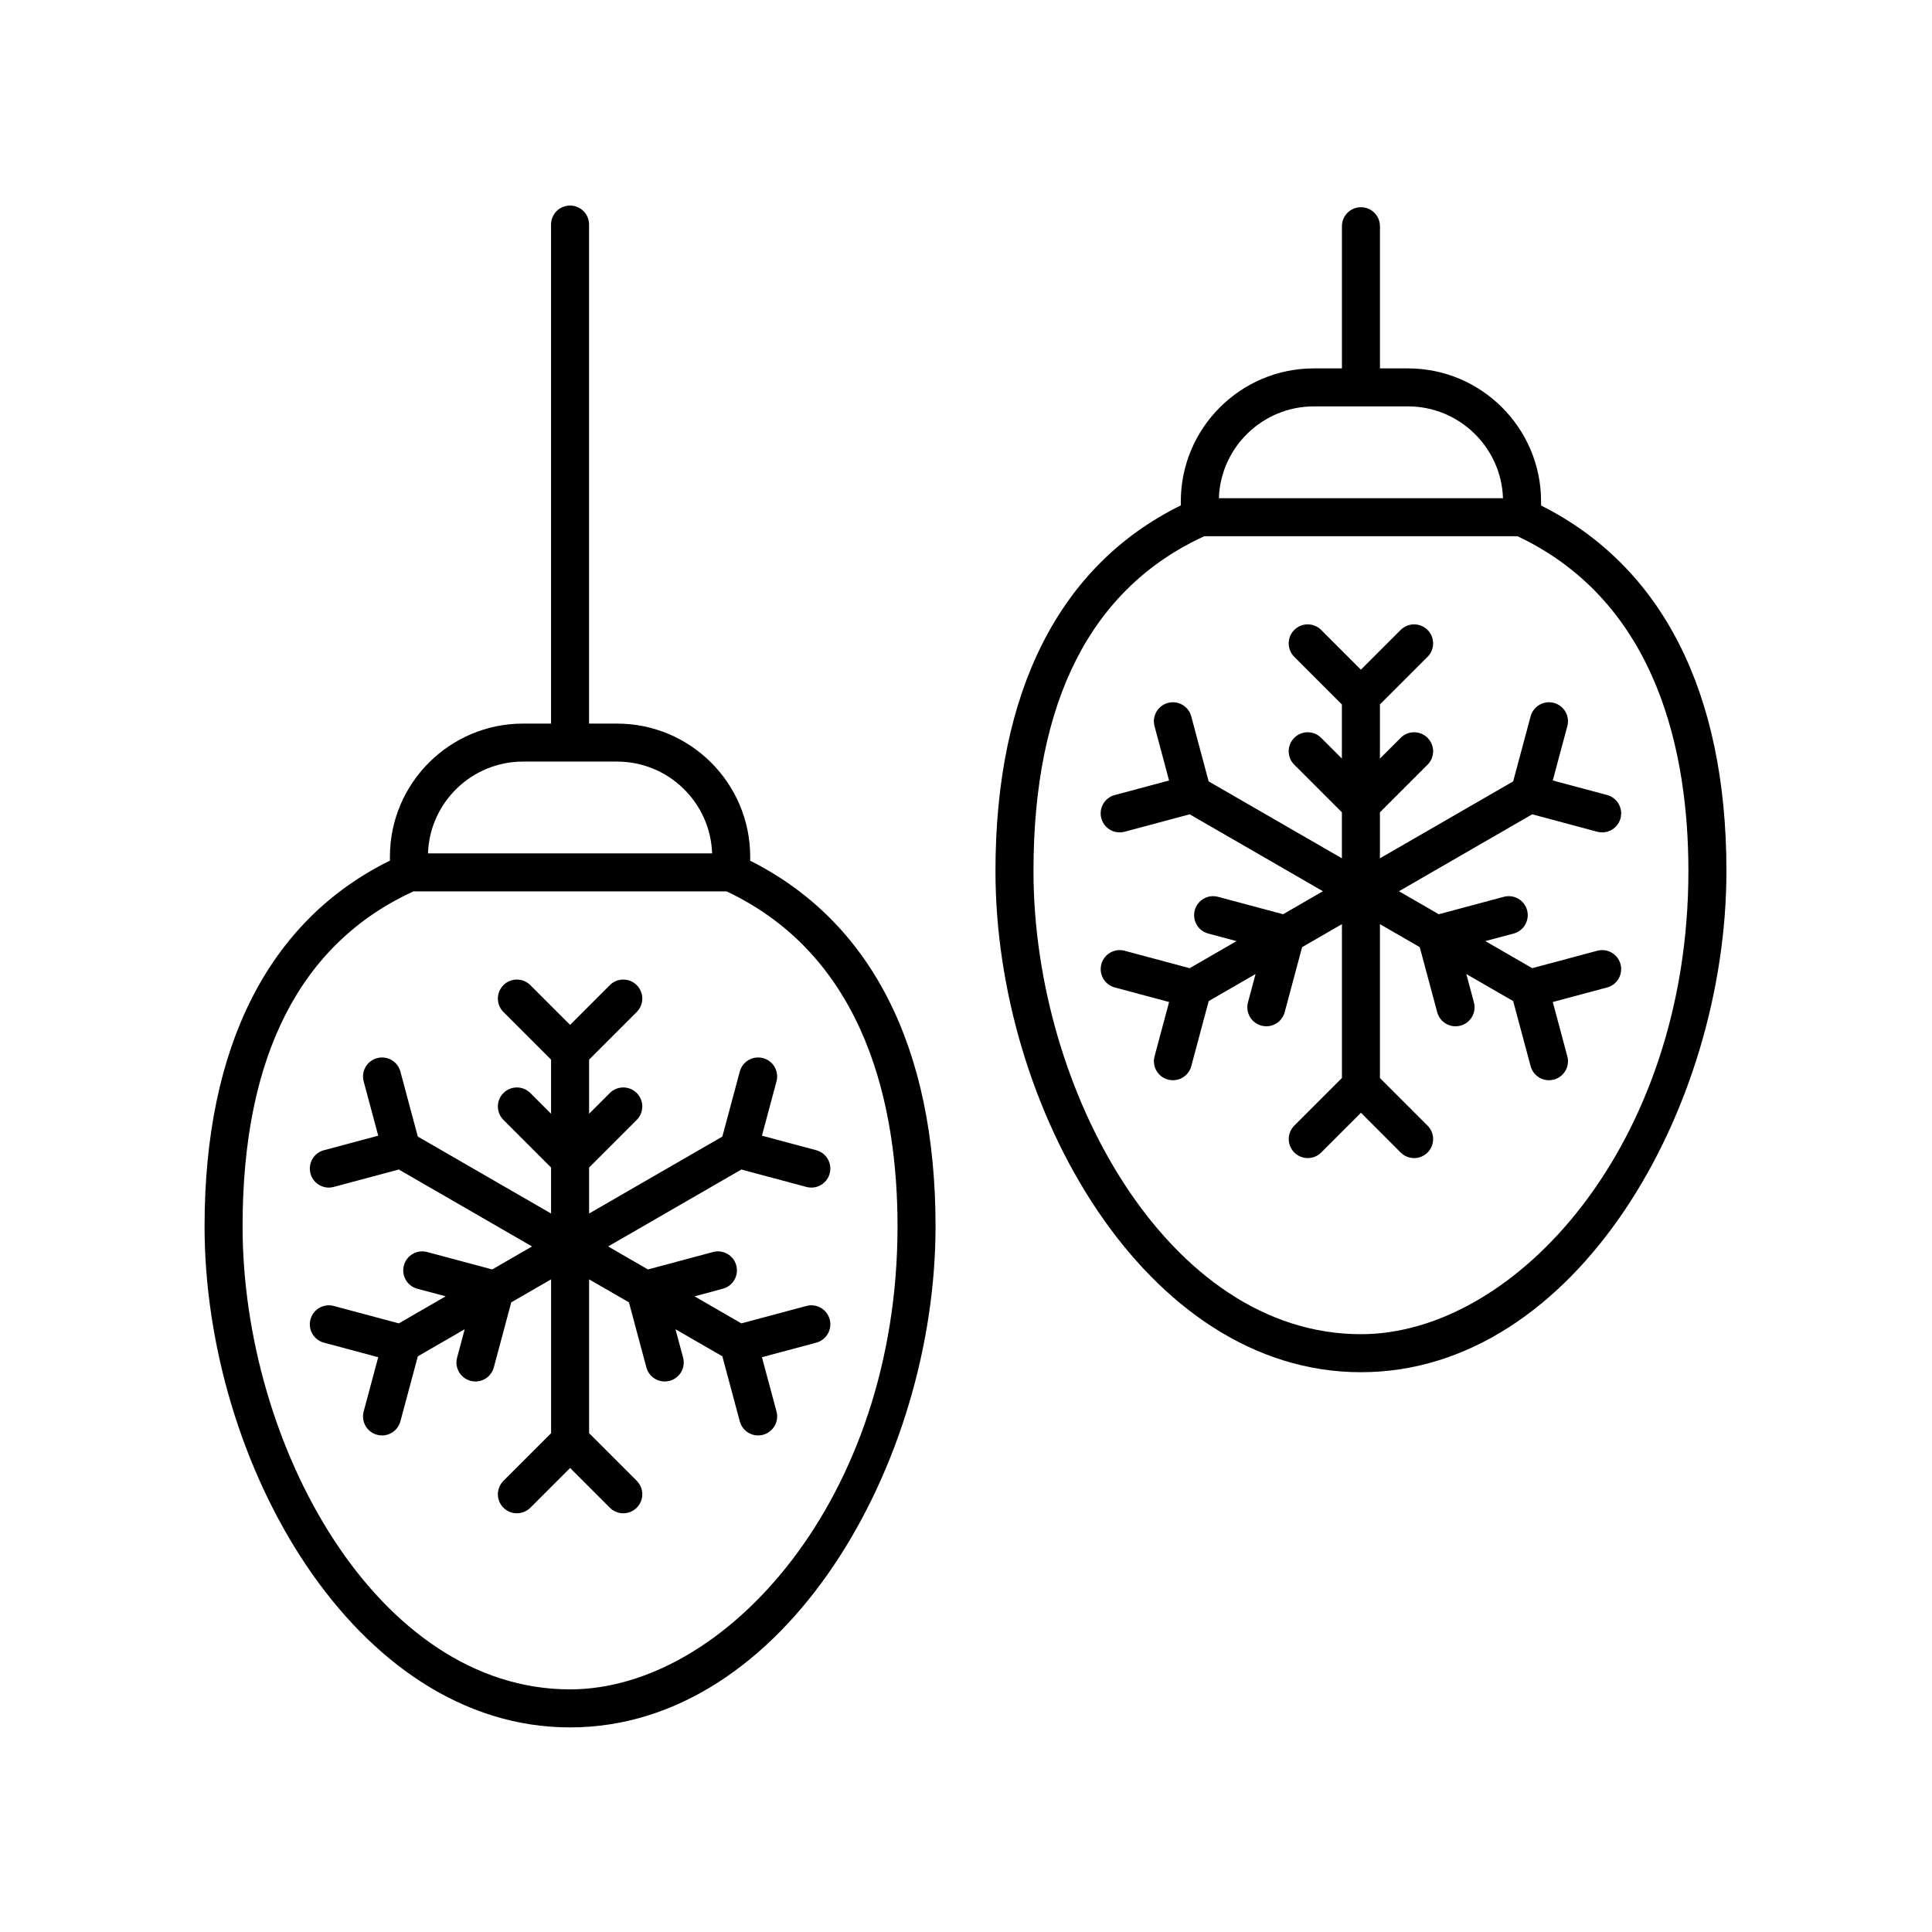
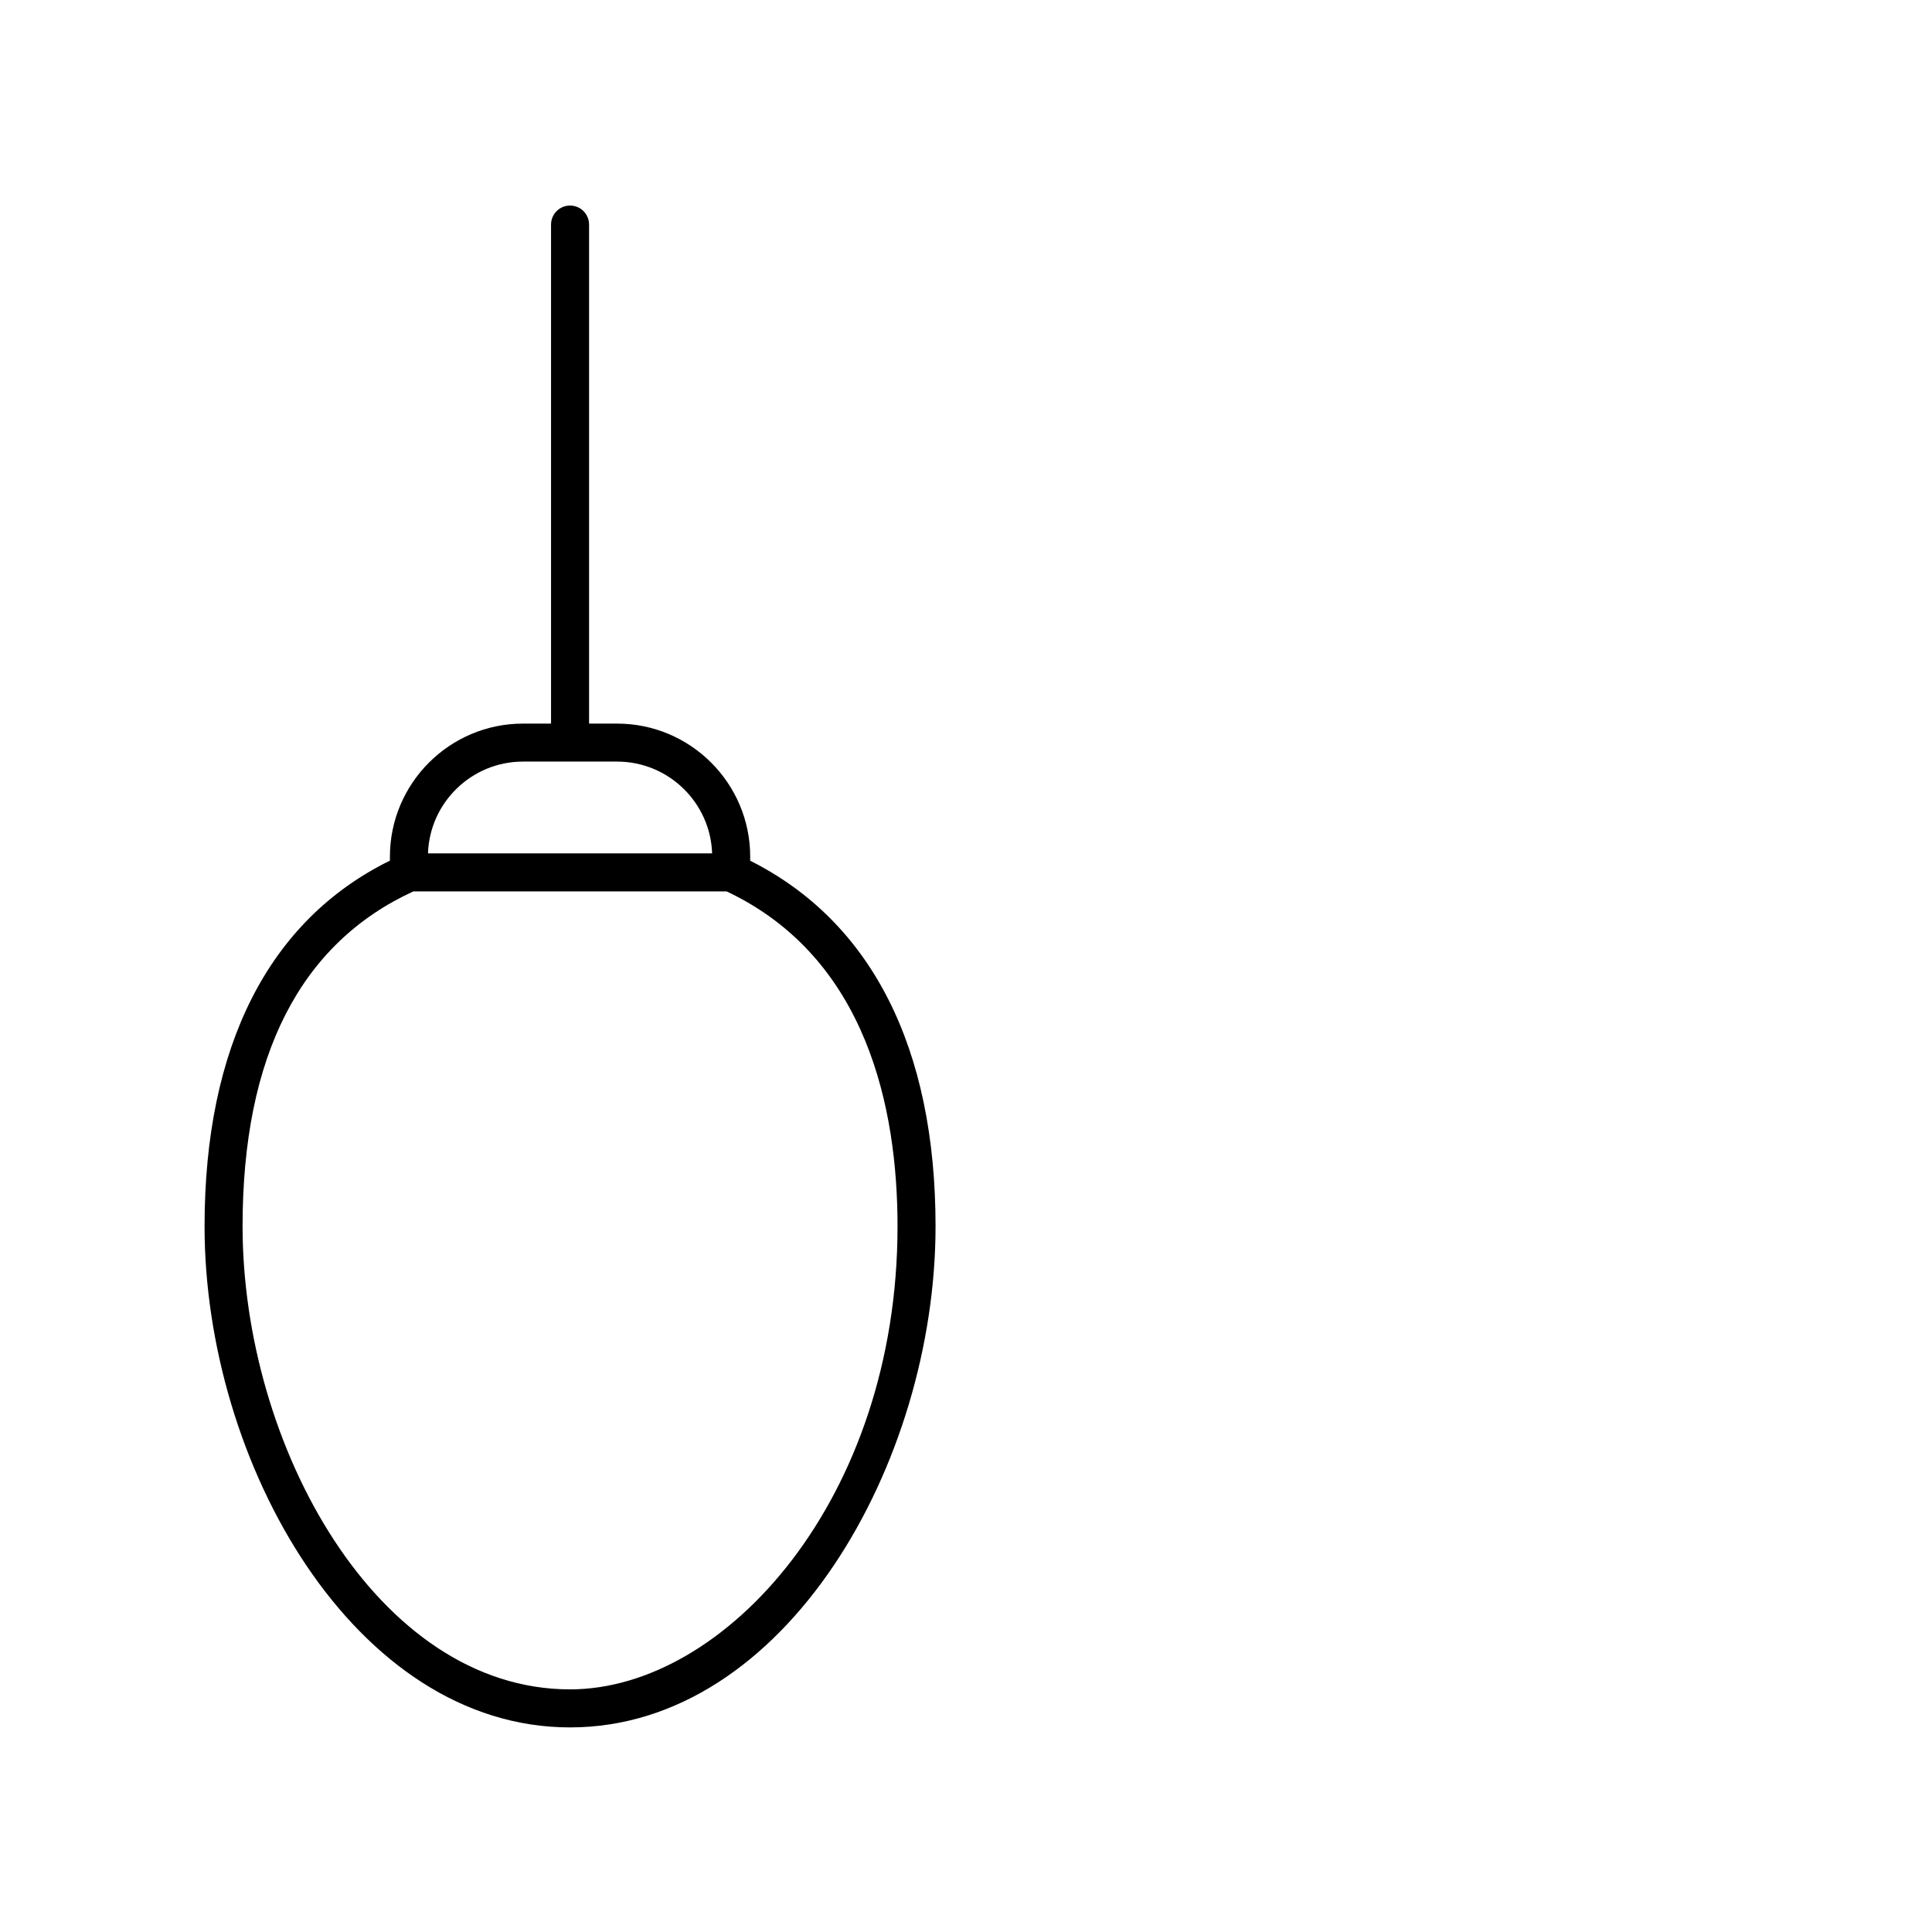
<svg xmlns="http://www.w3.org/2000/svg" fill="#000000" width="800px" height="800px" version="1.1" viewBox="144 144 512 512">
  <g>
    <path d="m295.07 601.78c57.082 0 96.859-69.992 96.859-132.8 0-47.367-17-80.738-49.121-96.879v-1.074c0-19.445-15.824-35.266-35.266-35.266h-7.434v-132.25c0-2.785-2.254-5.039-5.039-5.039-2.785 0-5.039 2.254-5.039 5.039v132.25h-7.434c-19.445 0-35.266 15.824-35.266 35.266v1.047c-32.121 15.82-49.121 49.199-49.121 96.906 0 62.812 39.777 132.8 96.859 132.8zm-12.473-255.95h24.945c13.598 0 24.719 10.832 25.176 24.324h-75.297c0.457-13.492 11.578-24.324 25.176-24.324zm-29.059 34.398h83.016c37.379 17.633 45.301 57.906 45.301 88.742 0 72.324-45.738 122.73-86.785 122.73-51.145 0-86.785-64.68-86.785-122.73 0-45.102 15.242-74.934 45.254-88.742z" />
-     <path d="m250.11 520.67 4.621-17.234 12.418-7.172-2.012 7.504c-0.723 2.688 0.875 5.453 3.562 6.168 0.438 0.117 0.875 0.172 1.309 0.172 2.223 0 4.254-1.48 4.859-3.734l4.621-17.238 10.555-6.094v40.773l-12.621 12.621c-1.969 1.969-1.969 5.156 0 7.125s5.156 1.969 7.125 0l10.535-10.535 10.535 10.535c0.984 0.984 2.273 1.477 3.562 1.477 1.289 0 2.578-0.492 3.562-1.477 1.969-1.969 1.969-5.156 0-7.125l-12.621-12.621v-40.773l10.555 6.094 4.621 17.238c0.605 2.254 2.637 3.734 4.859 3.734 0.434 0 0.871-0.055 1.309-0.172 2.688-0.719 4.285-3.484 3.562-6.168l-2.012-7.504 12.418 7.172 4.621 17.234c0.605 2.254 2.637 3.734 4.859 3.734 0.434 0 0.871-0.055 1.309-0.172 2.688-0.719 4.285-3.484 3.562-6.168l-3.856-14.391 14.391-3.852c2.688-0.719 4.281-3.484 3.562-6.168-0.715-2.688-3.473-4.281-6.168-3.562l-17.242 4.617-12.414-7.168 7.508-2.012c2.688-0.719 4.281-3.484 3.562-6.168-0.719-2.688-3.473-4.281-6.168-3.562l-17.242 4.617-10.551-6.094 35.305-20.387 17.242 4.617c0.438 0.117 0.875 0.172 1.309 0.172 2.223 0 4.262-1.484 4.859-3.734 0.719-2.688-0.875-5.453-3.562-6.168l-14.391-3.852 3.856-14.391c0.723-2.688-0.875-5.453-3.562-6.168-2.676-0.715-5.445 0.871-6.168 3.562l-4.621 17.234-35.312 20.387v-12.184l12.621-12.621c1.969-1.969 1.969-5.156 0-7.125s-5.156-1.969-7.125 0l-5.496 5.496v-14.344l12.621-12.621c1.969-1.969 1.969-5.156 0-7.125s-5.156-1.969-7.125 0l-10.535 10.535-10.535-10.535c-1.969-1.969-5.156-1.969-7.125 0s-1.969 5.156 0 7.125l12.621 12.621v14.344l-5.496-5.496c-1.969-1.969-5.156-1.969-7.125 0s-1.969 5.156 0 7.125l12.621 12.621v12.184l-35.312-20.387-4.621-17.234c-0.723-2.691-3.484-4.277-6.168-3.562-2.688 0.719-4.285 3.484-3.562 6.168l3.856 14.391-14.391 3.852c-2.688 0.719-4.281 3.484-3.562 6.168 0.602 2.25 2.637 3.734 4.859 3.734 0.434 0 0.871-0.055 1.309-0.172l17.242-4.617 35.305 20.387-10.551 6.094-17.242-4.617c-2.688-0.715-5.453 0.879-6.168 3.562-0.719 2.688 0.875 5.453 3.562 6.168l7.508 2.012-12.414 7.168-17.242-4.617c-2.68-0.715-5.453 0.875-6.168 3.562-0.719 2.688 0.875 5.453 3.562 6.168l14.391 3.852-3.856 14.391c-0.723 2.688 0.875 5.453 3.562 6.168 0.438 0.117 0.875 0.172 1.309 0.172 2.223 0 4.254-1.48 4.859-3.734z" />
-     <path d="m504.66 507.65c57.082 0 96.863-69.984 96.863-132.8 0-47.367-17-80.746-49.121-96.883v-1.074c0-19.445-15.824-35.266-35.266-35.266h-7.434v-37.672c0-2.785-2.254-5.039-5.039-5.039-2.785 0-5.039 2.254-5.039 5.039v37.672h-7.434c-19.445 0-35.266 15.824-35.266 35.266v1.043c-32.121 15.816-49.117 49.199-49.117 96.914-0.004 62.816 39.777 132.8 96.852 132.8zm-12.469-255.95h24.941c13.598 0 24.719 10.832 25.176 24.324h-75.293c0.457-13.488 11.574-24.324 25.176-24.324zm-29.059 34.402h83.016c37.375 17.633 45.297 57.91 45.297 88.746 0 72.324-45.738 122.73-86.785 122.73-51.137 0-86.777-64.68-86.777-122.73 0-45.105 15.238-74.938 45.25-88.746z" />
-     <path d="m440.73 364.59c0.434 0 0.871-0.055 1.309-0.172l17.242-4.617 35.305 20.387-10.551 6.094-17.242-4.617c-2.688-0.723-5.453 0.875-6.168 3.562-0.719 2.688 0.875 5.453 3.562 6.168l7.508 2.012-12.418 7.172-17.238-4.621c-2.688-0.719-5.445 0.871-6.168 3.562-0.723 2.688 0.875 5.453 3.562 6.168l14.391 3.856-3.852 14.387c-0.719 2.688 0.875 5.453 3.562 6.168 0.438 0.117 0.875 0.172 1.309 0.172 2.223 0 4.262-1.484 4.859-3.734l4.617-17.238 12.418-7.172-2.008 7.508c-0.719 2.688 0.875 5.453 3.562 6.168 0.438 0.117 0.875 0.172 1.309 0.172 2.223 0 4.262-1.484 4.859-3.734l4.617-17.238 10.555-6.094v40.773l-12.621 12.621c-1.969 1.969-1.969 5.156 0 7.125s5.156 1.969 7.125 0l10.535-10.535 10.527 10.539c0.984 0.984 2.273 1.477 3.562 1.477 1.289 0 2.578-0.492 3.562-1.477 1.969-1.969 1.969-5.156 0-7.125l-12.621-12.621v-40.773l10.555 6.094 4.621 17.238c0.605 2.254 2.637 3.734 4.859 3.734 0.434 0 0.871-0.055 1.309-0.172 2.688-0.719 4.285-3.484 3.562-6.168l-2.012-7.508 12.418 7.168 4.621 17.238c0.605 2.254 2.637 3.734 4.859 3.734 0.434 0 0.871-0.055 1.309-0.172 2.688-0.719 4.285-3.484 3.562-6.168l-3.856-14.387 14.391-3.856c2.688-0.719 4.285-3.484 3.562-6.168-0.723-2.691-3.477-4.285-6.168-3.562l-17.234 4.617-12.422-7.172 7.504-2.008c2.688-0.719 4.281-3.484 3.562-6.168-0.715-2.688-3.473-4.285-6.168-3.562l-17.238 4.617-10.551-6.094 35.309-20.387 17.238 4.617c0.438 0.117 0.875 0.172 1.309 0.172 2.223 0 4.262-1.484 4.859-3.734 0.719-2.688-0.875-5.453-3.562-6.168l-14.391-3.852 3.856-14.391c0.723-2.688-0.875-5.453-3.562-6.168-2.676-0.719-5.445 0.871-6.168 3.562l-4.621 17.238-35.312 20.387v-12.184l12.621-12.621c1.969-1.969 1.969-5.156 0-7.125s-5.156-1.969-7.125 0l-5.496 5.496v-14.344l12.621-12.621c1.969-1.969 1.969-5.156 0-7.125s-5.156-1.969-7.125 0l-10.535 10.535-10.535-10.535c-1.969-1.969-5.156-1.969-7.125 0s-1.969 5.156 0 7.125l12.621 12.621v14.344l-5.496-5.496c-1.969-1.969-5.156-1.969-7.125 0s-1.969 5.156 0 7.125l12.621 12.621v12.184l-35.312-20.387-4.613-17.234c-0.715-2.688-3.473-4.281-6.168-3.562-2.688 0.719-4.281 3.484-3.562 6.168l3.852 14.391-14.391 3.852c-2.688 0.719-4.281 3.484-3.562 6.168 0.602 2.246 2.641 3.731 4.863 3.731z" />
  </g>
</svg>